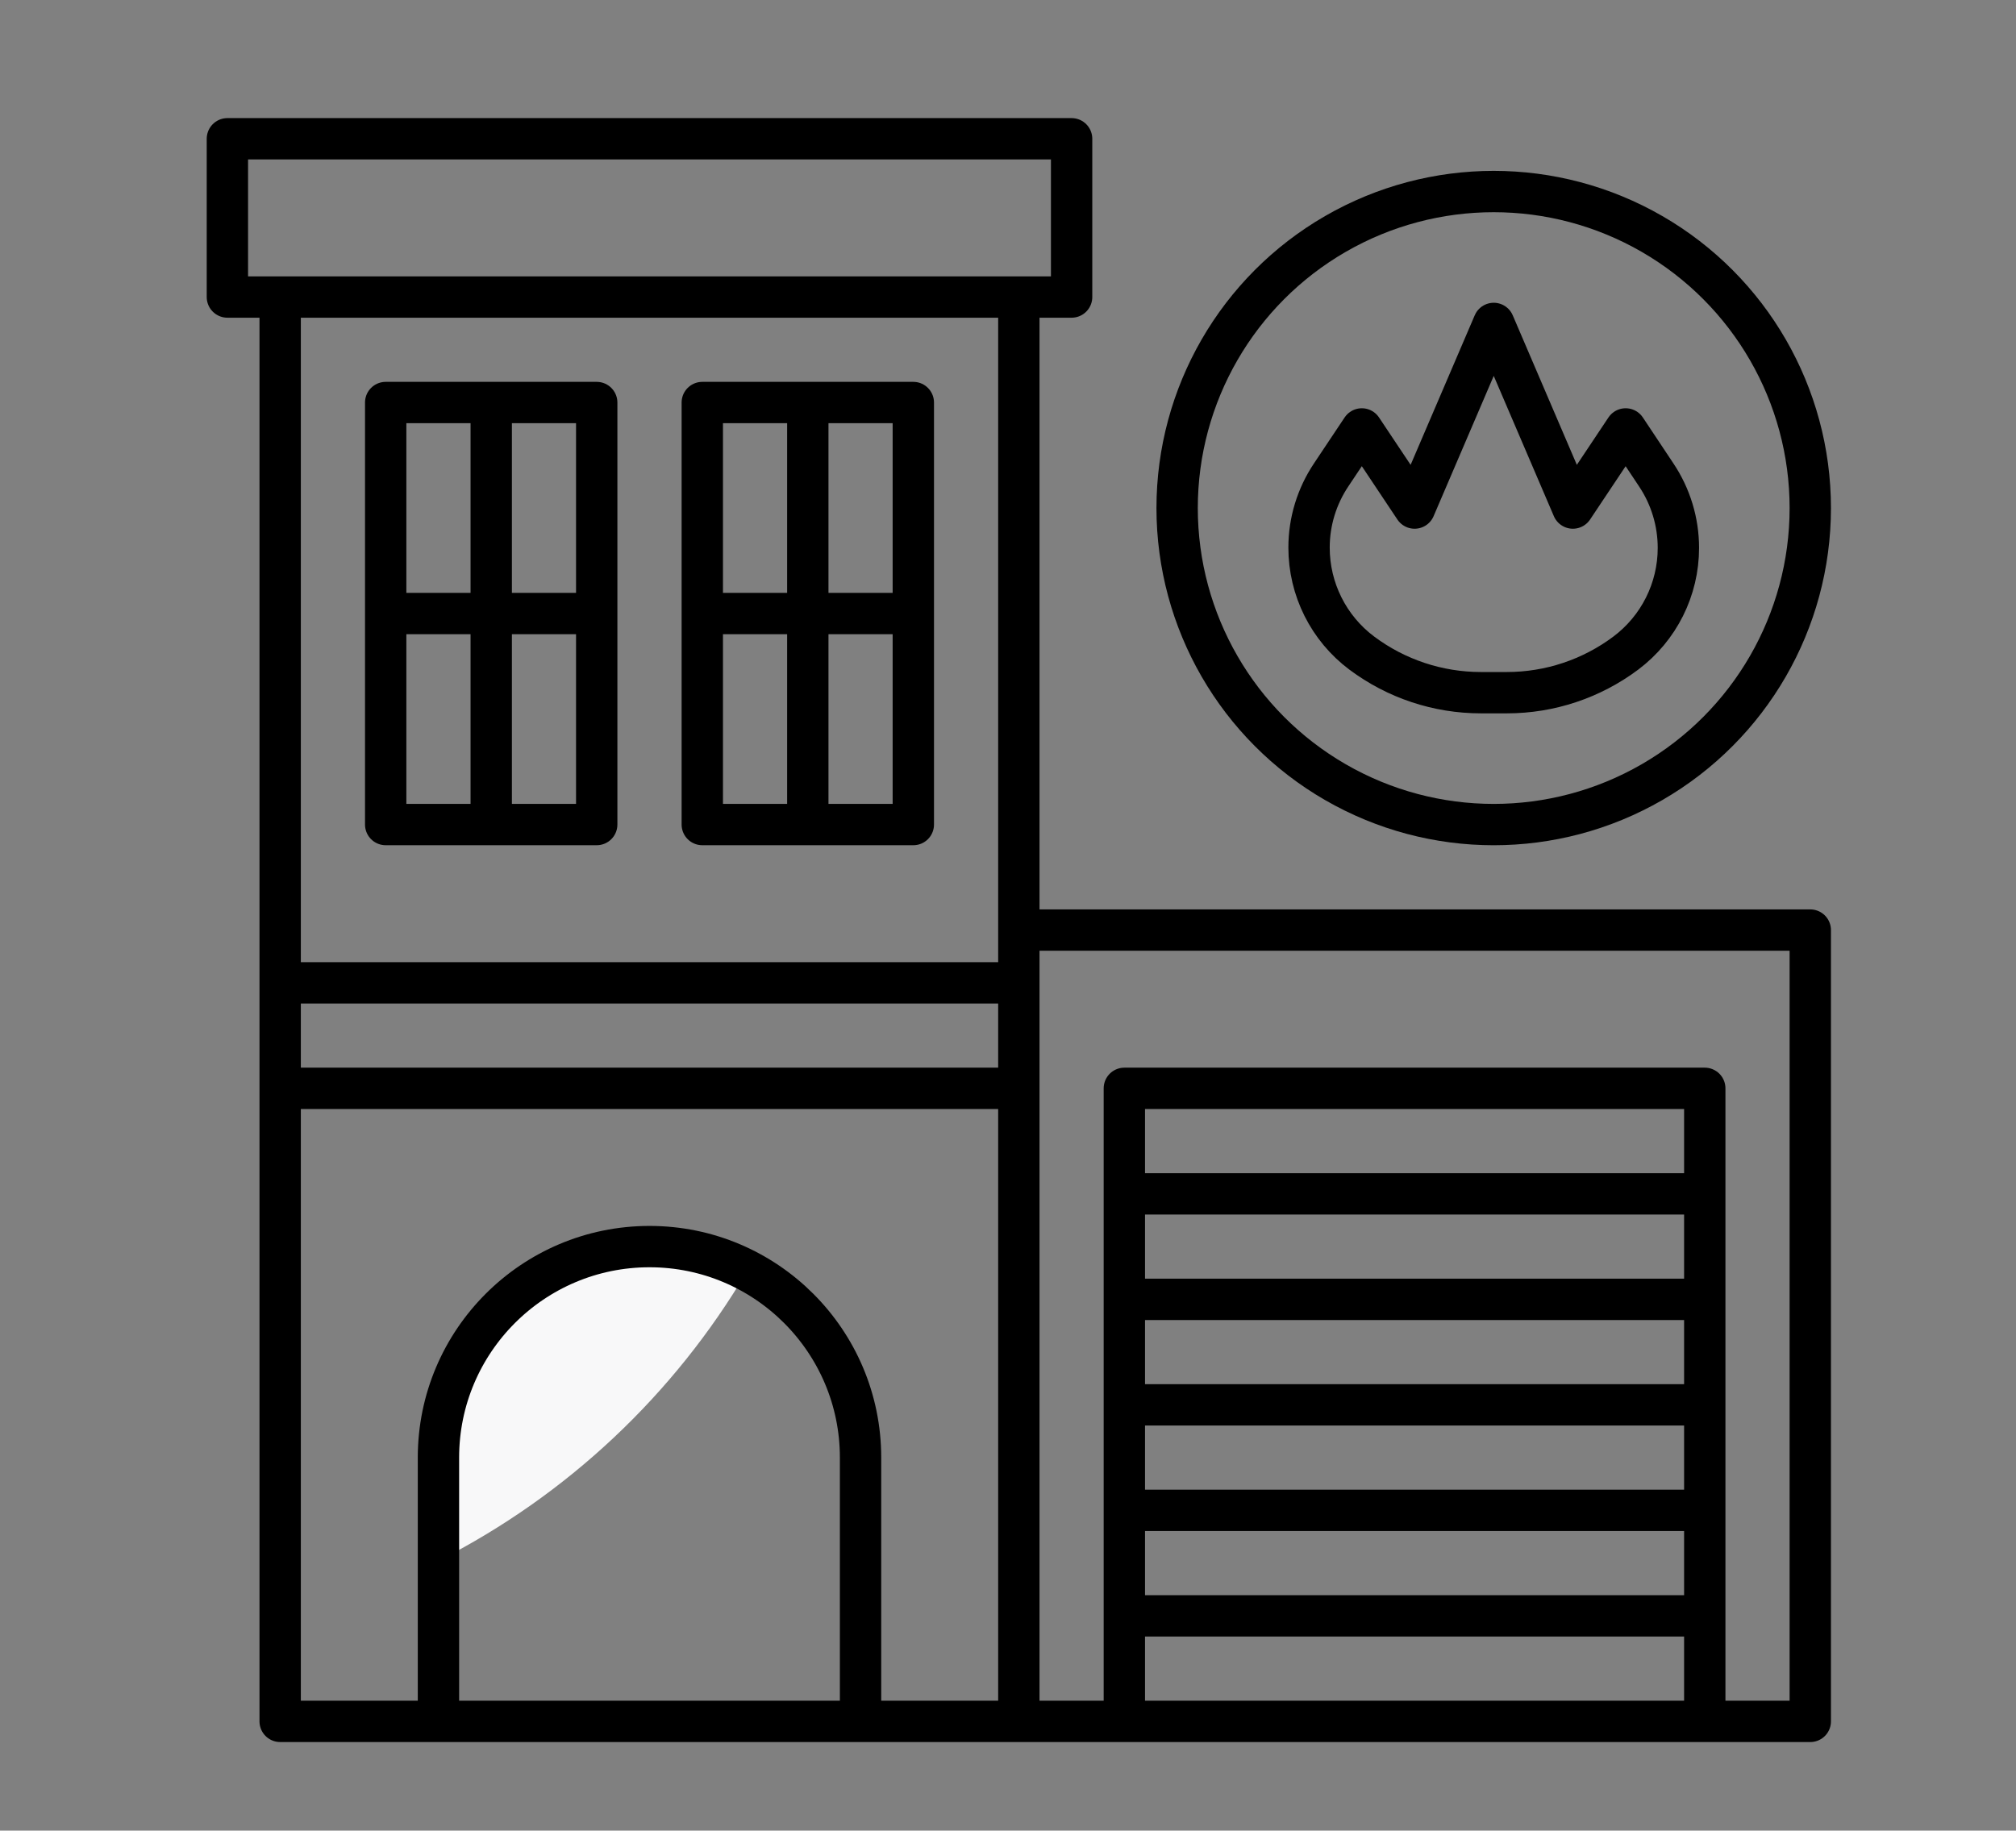
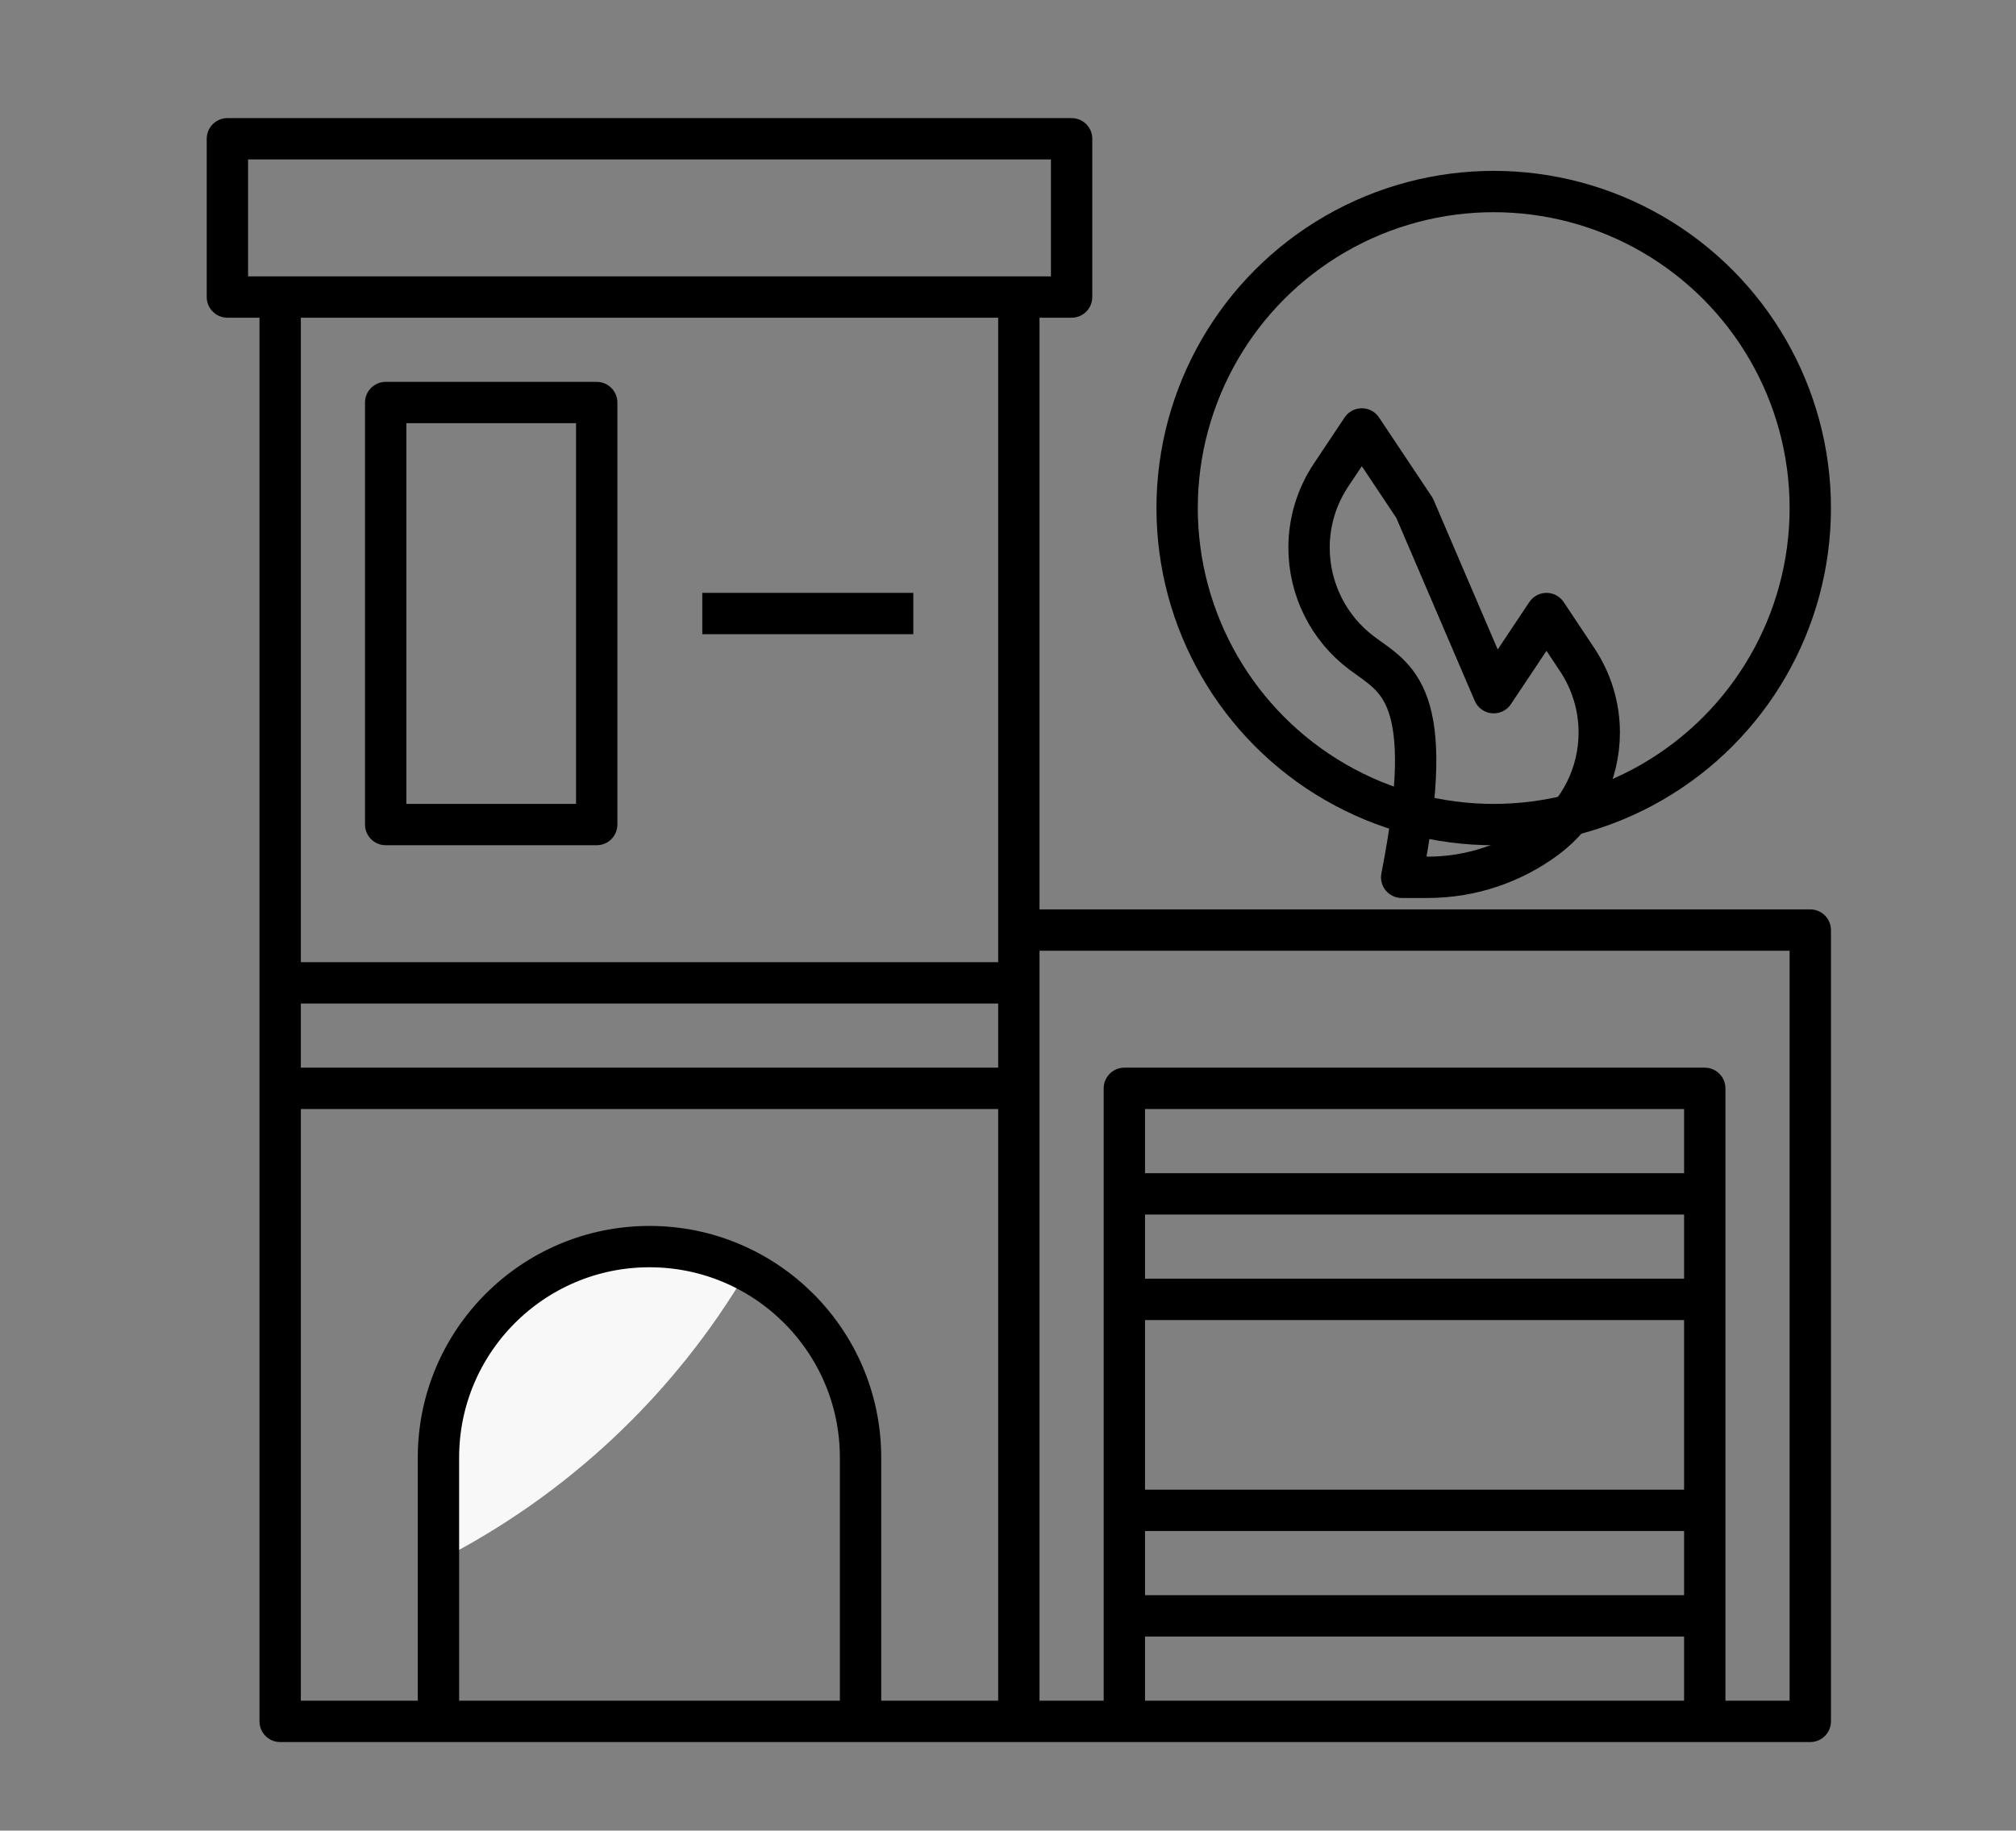
<svg xmlns="http://www.w3.org/2000/svg" version="1.1" id="Layer_1" x="0px" y="0px" width="68.266px" height="62px" viewBox="0 0 68.266 62" enable-background="new 0 0 68.266 62" xml:space="preserve">
  <rect x="0" y="0" width="68.266" height="62" fill="#808080" stroke="none" />
  <path fill="#F8F8F9" d="M14.847,49.366v3.494c4.351-2.21,7.979-5.62,10.459-9.826c-2.215-1.158-4.876-1.075-7.016,0.219  C16.15,44.546,14.847,46.868,14.847,49.366z" />
  <rect x="7.7" y="4.7" fill="none" stroke="#000000" stroke-width="1.4" stroke-linejoin="round" width="28.587" height="5.36" />
  <polyline fill="none" stroke="#000000" stroke-width="1.4" stroke-linejoin="round" points="9.487,10.06 9.487,58.3 61.3,58.3   61.3,31.5 34.5,31.5 " />
  <line fill="none" stroke="#000000" stroke-width="1.4" stroke-linejoin="round" x1="34.5" y1="10.06" x2="34.5" y2="58.3" />
  <polyline fill="none" stroke="#000000" stroke-width="1.4" stroke-linejoin="round" points="38.073,58.3 38.073,36.86 57.727,36.86   57.727,58.3 " />
  <line fill="none" stroke="#000000" stroke-width="1.4" stroke-linejoin="round" x1="38.073" y1="40.434" x2="57.727" y2="40.434" />
  <line fill="none" stroke="#000000" stroke-width="1.4" stroke-linejoin="round" x1="38.073" y1="44.007" x2="57.727" y2="44.007" />
-   <line fill="none" stroke="#000000" stroke-width="1.4" stroke-linejoin="round" x1="38.073" y1="47.58" x2="57.727" y2="47.58" />
  <line fill="none" stroke="#000000" stroke-width="1.4" stroke-linejoin="round" x1="38.073" y1="51.153" x2="57.727" y2="51.153" />
  <line fill="none" stroke="#000000" stroke-width="1.4" stroke-linejoin="round" x1="38.073" y1="54.727" x2="57.727" y2="54.727" />
  <path fill="none" stroke="#000000" stroke-width="1.4" stroke-linejoin="round" d="M14.847,58.3v-8.934  c0-3.944,3.201-7.146,7.147-7.146c3.945,0,7.146,3.202,7.146,7.146V58.3" />
  <rect x="13.06" y="13.633" fill="none" stroke="#000000" stroke-width="1.4" stroke-linejoin="round" width="7.146" height="14.293" />
  <line fill="none" stroke="#000000" stroke-width="1.4" stroke-linejoin="round" x1="9.487" y1="33.287" x2="34.5" y2="33.287" />
  <line fill="none" stroke="#000000" stroke-width="1.4" stroke-linejoin="round" x1="9.487" y1="36.86" x2="34.5" y2="36.86" />
-   <line fill="none" stroke="#000000" stroke-width="1.4" stroke-linejoin="round" x1="13.06" y1="20.78" x2="20.207" y2="20.78" />
-   <line fill="none" stroke="#000000" stroke-width="1.4" stroke-linejoin="round" x1="16.634" y1="13.633" x2="16.634" y2="27.927" />
-   <rect x="23.781" y="13.633" fill="none" stroke="#000000" stroke-width="1.4" stroke-linejoin="round" width="7.146" height="14.293" />
  <line fill="none" stroke="#000000" stroke-width="1.4" stroke-linejoin="round" x1="23.781" y1="20.78" x2="30.927" y2="20.78" />
-   <line fill="none" stroke="#000000" stroke-width="1.4" stroke-linejoin="round" x1="27.354" y1="13.633" x2="27.354" y2="27.927" />
-   <path fill="none" stroke="#000000" stroke-width="1.4" stroke-linejoin="round" d="M46.114,22.12  c-1.126-0.842-1.787-2.167-1.787-3.573c0-0.879,0.261-1.735,0.75-2.465l1.037-1.555l1.787,2.68l2.68-6.253l2.68,6.253l1.787-2.68  l1.037,1.559c0.488,0.73,0.749,1.591,0.749,2.47c0,1.404-0.66,2.722-1.782,3.564c-1.163,0.87-2.572,1.34-4.024,1.34h-0.884  C48.691,23.46,47.277,22.99,46.114,22.12z" />
+   <path fill="none" stroke="#000000" stroke-width="1.4" stroke-linejoin="round" d="M46.114,22.12  c-1.126-0.842-1.787-2.167-1.787-3.573c0-0.879,0.261-1.735,0.75-2.465l1.037-1.555l1.787,2.68l2.68,6.253l1.787-2.68  l1.037,1.559c0.488,0.73,0.749,1.591,0.749,2.47c0,1.404-0.66,2.722-1.782,3.564c-1.163,0.87-2.572,1.34-4.024,1.34h-0.884  C48.691,23.46,47.277,22.99,46.114,22.12z" />
  <circle fill="none" stroke="#000000" stroke-width="1.4" stroke-linejoin="round" cx="50.58" cy="17.207" r="10.72" />
</svg>